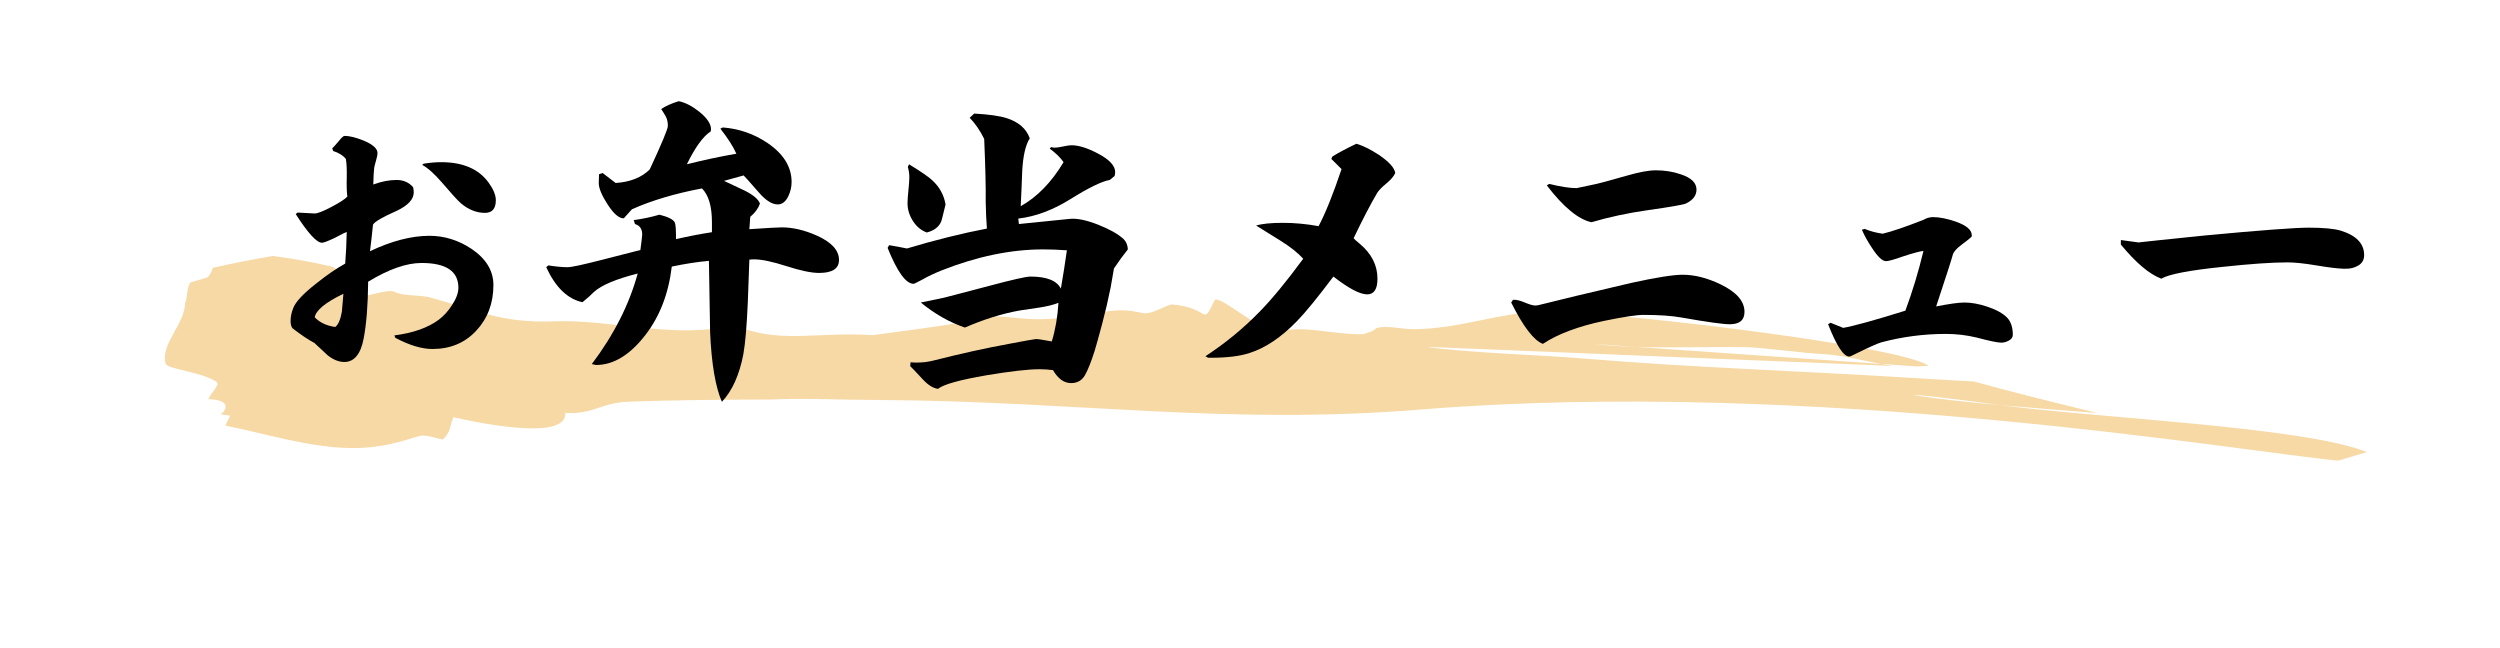
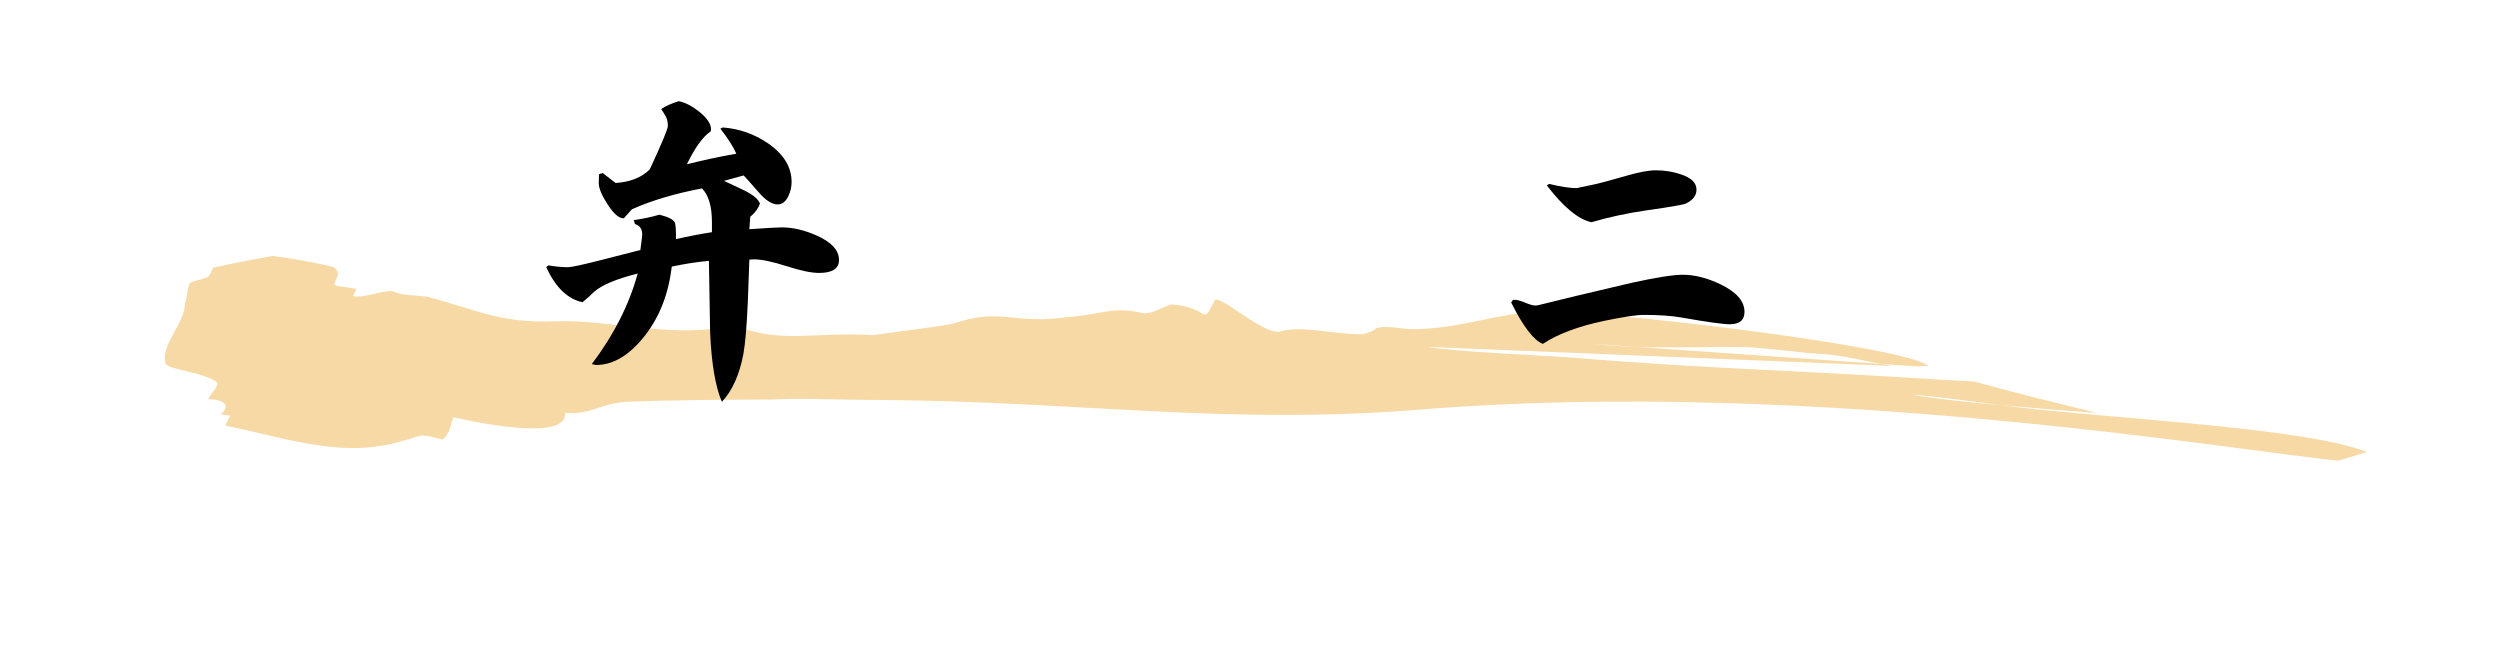
<svg xmlns="http://www.w3.org/2000/svg" version="1.1" x="0px" y="0px" viewBox="0 0 582.386 151" style="enable-background:new 0 0 582.386 151;" xml:space="preserve">
  <style type="text/css">
	.st0{opacity:0.8;}
	.st1{fill:#F4CF8E;}
	.st2{opacity:0.85;}
	.st3{fill:#EECB8C;}
</style>
  <g id="レイヤー_2">
</g>
  <g id="レイヤー_1">
    <g>
      <g>
        <g>
          <g>
            <g class="st0">
              <path class="st1" d="M551.347,105.314c-14.38-5.873-63.778-8.016-85.232-10.93c-8.275-0.746-14.584-1.433-19.305-2.186        c-3.978-0.636,5.248,0.25,19.305,2.186c6.293,0.563,13.728,1.153,22.47,1.829c-10.839-2.64-21.257-5.237-28.715-7.343        c-5.511-0.289-11.08-0.603-16.743-0.972c-24.912-1.534-49.033-2.291-73.672-4.337c-8.933-0.803-28.454-1.399-37.101-2.761        l108.682,4.456c-0.981-0.144-1.956-0.304-2.917-0.488l-57.093-3.962c-3.235-0.115-6.502-0.313-9.86-0.678l9.86,0.678        c8.465,0.284,16.705-0.062,25.93,0.063c5.689,0.294,12.171,1.329,17.867,1.617c4.645,0.323,8.895,1.457,13.296,2.282        l8.524,0.604c0.834-0.077,1.725-0.14,2.638-0.148c-0.031-0.017-0.089-0.043-0.111-0.067        c-6.929-4.84-78.626-13.181-90.573-12.577c-9.518,0.355-18.272,3.916-28.856,4.103c-3.536,0.061-6.495-1.018-9.225-0.212        c-0.281,0.571-1.645,0.976-3.017,1.385c-7.045,0.133-14.051-2.203-19.509-0.584c-3.812,0.636-14.19-9.004-15.042-7.281        c-3.11,6.309-0.847,1.721-9.789,0.944c-1.081-0.163-4.66,2.366-6.824,2.034c-7.286-1.753-9.501,0.378-17.919,0.93        c-12.514,1.774-15.158-2.342-26.35,1.494c-1.357,0.413-18.76,2.674-18.76,2.674c-13.548-0.838-22.009,2.199-32.507-2.485        c-12.269,3.69-28.459-1.237-41.484-0.728c-13.03,0.509-18.406-2.777-29.754-5.711c-3.247-0.485-5.692-0.23-7.575-1.129        c-1.888-0.902-6.533,1.492-9.78,1.006l0.837-1.727c-1.088-0.161-3.248-0.481-4.333-0.642        c-1.085-0.167-0.802-0.741-0.522-1.317c0.561-1.151,1.119-2.303-0.769-3.2c-4.519-1.058-9.147-1.892-13.887-2.499        c-4.705,0.801-9.349,1.711-13.928,2.744c-0.276,0.793-0.597,1.584-1.247,2.221c-1.365,0.415-2.727,0.829-4.086,1.243        c-0.838,1.725-0.592,3.616-1.155,4.769c-0.066,4.918-5.823,9.614-4.526,14.124c0.524,1.315,8.379,1.859,11.87,4.233        c0.806,0.73-1.117,2.297-1.95,4.025c4.608,0.069,4.848,1.955,2.931,3.519c1.083,0.161,2.162,0.321,2.162,0.321        c-0.278,0.574-1.116,2.304-1.116,2.304c11.624,2.338,24.568,6.734,35.977,4.744c2.443-0.247,6.526-1.49,9.248-2.32        c1.358-0.41,4.322,0.65,5.406,0.815c1.925-1.561,1.683-3.448,2.519-5.173c8.377,1.876,26.481,5.218,26.041-1.02        c6.766,0.404,8.173-2.462,15.223-2.63c9.341-0.325,21.189-0.474,32.868-0.489c6.391-0.294,12.527-0.068,18.725,0.049        c2.312,0.022,4.559,0.043,6.697,0.064c46.358,0.321,80.442,5.91,125.757,2.228c91.393-7.448,191.397,9.822,213.778,11.903        L551.347,105.314z" />
            </g>
          </g>
        </g>
      </g>
    </g>
    <g>
-       <path d="M114.942,66.395c0,4.219-1.326,7.759-3.973,10.617c-2.649,2.86-6.06,4.289-10.23,4.289c-2.486,0-5.369-0.866-8.648-2.602    l-0.211-0.562c4.359-0.562,7.805-1.78,10.336-3.656c1.125-0.844,2.132-1.944,3.023-3.305c1.029-1.547,1.547-2.929,1.547-4.148    c0-3.843-2.86-5.766-8.578-5.766c-3.516,0-7.664,1.454-12.445,4.359c-0.048,5.438-0.399,9.868-1.055,13.289    c-0.703,3.61-2.205,5.414-4.5,5.414c-1.266,0-2.557-0.515-3.867-1.547c-1.032-0.937-2.064-1.898-3.094-2.883    c-1.361-0.703-3.071-1.851-5.133-3.445c-0.281-0.422-0.422-0.96-0.422-1.617c0-1.03,0.211-2.062,0.633-3.094    c0.562-1.452,2.343-3.351,5.344-5.695c2.391-1.921,4.641-3.468,6.75-4.641c0.186-2.343,0.304-4.804,0.352-7.383    c-0.096,0-1.08,0.492-2.953,1.477c-1.502,0.703-2.438,1.055-2.812,1.055c-1.221,0-3.26-2.226-6.117-6.68l0.422-0.352l4.008,0.211    c0.655,0,1.943-0.503,3.867-1.512c1.921-1.007,3.164-1.815,3.727-2.426c-0.141-0.984-0.188-2.448-0.141-4.395    c0.045-1.944-0.025-3.41-0.211-4.395c-0.658-0.796-1.643-1.406-2.953-1.828l-0.211-0.633c0.186-0.141,0.678-0.679,1.477-1.617    c0.655-0.844,1.125-1.266,1.406-1.266c1.17,0,2.672,0.376,4.5,1.125c2.109,0.892,3.164,1.853,3.164,2.883    c0,0.376-0.118,0.962-0.352,1.758c-0.236,0.798-0.377,1.36-0.422,1.688c-0.096,0.657-0.166,1.946-0.211,3.867    c1.921-0.703,3.727-1.055,5.414-1.055c1.592,0,2.883,0.562,3.867,1.688c0.093,0.422,0.141,0.821,0.141,1.195    c0,1.642-1.361,3.094-4.078,4.359c-3.189,1.406-4.992,2.461-5.414,3.164c-0.236,2.391-0.47,4.454-0.703,6.188    c5.062-2.391,9.678-3.586,13.852-3.586c3.468,0,6.725,1.009,9.773,3.023C113.229,60.255,114.942,63.068,114.942,66.395z     M79.996,68.434c-4.174,2.017-6.398,3.845-6.68,5.484c1.17,1.22,2.765,1.969,4.781,2.25c0.703-0.515,1.218-1.71,1.547-3.586    C79.737,71.224,79.856,69.84,79.996,68.434z M115.504,46.637c0,1.969-0.844,2.953-2.531,2.953c-1.969,0-3.845-0.749-5.625-2.25    c-0.751-0.655-2.205-2.25-4.359-4.781c-1.783-2.062-3.33-3.445-4.641-4.148l0.352-0.281c1.451-0.233,2.812-0.352,4.078-0.352    c5.107,0,8.812,1.617,11.109,4.852C114.964,44.13,115.504,45.466,115.504,46.637z" />
      <path d="M195.449,60.559c0,2.017-1.547,3.023-4.641,3.023c-1.783,0-4.314-0.527-7.594-1.582c-3.282-1.055-5.791-1.582-7.523-1.582    c-0.377,0-0.751,0.024-1.125,0.07c0,0.562-0.118,3.797-0.352,9.703c-0.236,5.625-0.588,9.751-1.055,12.375    c-0.939,4.827-2.602,8.508-4.992,11.039c-1.502-3.47-2.416-8.836-2.742-16.102c-0.096-5.577-0.188-11.155-0.281-16.734    c-2.672,0.235-5.555,0.681-8.648,1.336c-0.751,6.282-2.79,11.579-6.117,15.891c-3.611,4.688-7.453,7.031-11.531,7.031    l-0.984-0.211c5.155-6.843,8.719-13.874,10.688-21.094c-5.018,1.266-8.415,2.696-10.195,4.289    c-0.518,0.562-1.406,1.36-2.672,2.391c-3.471-0.749-6.283-3.468-8.438-8.156l0.492-0.422c1.732,0.281,3.234,0.422,4.5,0.422    c0.889,0,3.608-0.585,8.156-1.758c2.905-0.749,5.836-1.499,8.789-2.25c0.281-2.155,0.422-3.351,0.422-3.586    c0-1.312-0.562-2.132-1.688-2.461l-0.281-0.914c2.062-0.281,4.053-0.703,5.977-1.266c2.062,0.517,3.257,1.125,3.586,1.828    c0.186,0.329,0.281,1.617,0.281,3.867c2.857-0.655,5.647-1.195,8.367-1.617v-2.32c0-3.702-0.773-6.328-2.32-7.875    c-6.235,1.173-11.672,2.79-16.312,4.852c-0.658,0.751-1.291,1.454-1.898,2.109c-1.08,0.048-2.32-1.007-3.727-3.164    c-1.406-2.155-2.109-3.843-2.109-5.062l0.07-2.039l0.844-0.281l3.023,2.32c3.42-0.233,6.069-1.288,7.945-3.164    c2.812-6.047,4.219-9.422,4.219-10.125c0-0.89-0.166-1.628-0.492-2.215c-0.329-0.585-0.681-1.16-1.055-1.723    c1.029-0.703,2.391-1.312,4.078-1.828c1.451,0.281,3.023,1.079,4.711,2.391c1.873,1.501,2.812,2.883,2.812,4.148l-0.07,0.492    c-1.783,1.173-3.634,3.727-5.555,7.664c3.89-0.984,7.734-1.804,11.531-2.461c-0.751-1.688-1.994-3.632-3.727-5.836l0.562-0.281    c3.797,0.281,7.287,1.501,10.477,3.656c3.701,2.531,5.555,5.555,5.555,9.07c0,1.125-0.259,2.228-0.773,3.305    c-0.61,1.266-1.432,1.898-2.461,1.898c-1.313,0-2.768-0.914-4.359-2.742c-2.25-2.577-3.445-3.913-3.586-4.008l-4.57,1.266    c1.547,0.703,3.094,1.431,4.641,2.18c2.109,1.032,3.35,2.063,3.727,3.094c-0.377,1.125-1.125,2.157-2.25,3.094l-0.211,2.883    c4.264-0.281,6.772-0.422,7.523-0.422c2.576,0,5.296,0.633,8.156,1.898C193.714,56.411,195.449,58.309,195.449,60.559z" />
-       <path d="M262.738,58.098c-0.984,1.22-2.064,2.696-3.234,4.43c-0.188,0.984-0.447,2.461-0.773,4.43    c-0.562,2.812-1.23,5.673-2.004,8.578c-0.773,2.907-1.349,4.97-1.723,6.188c-0.799,2.531-1.547,4.418-2.25,5.66    c-0.703,1.241-1.783,1.863-3.234,1.863c-1.643,0-3.049-1.009-4.219-3.023c-1.08-0.141-2.135-0.211-3.164-0.211    c-2.579,0-6.68,0.468-12.305,1.406c-6.283,1.078-10.055,2.133-11.32,3.164c-1.125-0.141-2.298-0.868-3.516-2.18    c-1.688-1.828-2.672-2.859-2.953-3.094l0.07-0.914c0.515,0.048,1.007,0.07,1.477,0.07c1.358,0,2.672-0.163,3.938-0.492    c6.28-1.593,12.116-2.883,17.508-3.867c3.938-0.749,6.047-1.125,6.328-1.125c0.422,0,1.64,0.188,3.656,0.562    c0.844-2.765,1.358-5.766,1.547-9c-1.173,0.47-2.697,0.844-4.57,1.125c-1.595,0.235-3.164,0.47-4.711,0.703    c-4.033,0.751-8.204,2.063-12.516,3.938c-3.656-1.266-7.079-3.21-10.266-5.836c1.218-0.233,3.023-0.608,5.414-1.125    c0.233-0.046,3.727-0.96,10.477-2.742c5.437-1.452,8.648-2.18,9.633-2.18c3.797,0,6.162,0.938,7.102,2.812    c0.515-2.953,0.984-5.929,1.406-8.93c-1.969-0.141-3.822-0.211-5.555-0.211c-7.501,0-15.398,1.642-23.695,4.922    c-1.735,0.703-3.164,1.384-4.289,2.039c-1.313,0.703-2.039,1.055-2.18,1.055c-1.783,0-3.797-2.788-6.047-8.367l0.352-0.633    c1.406,0.235,2.787,0.492,4.148,0.773c6.562-1.969,12.771-3.516,18.633-4.641c-0.141-1.78-0.236-3.867-0.281-6.258    c0.045-3.234-0.07-8.108-0.352-14.625c-0.939-1.921-2.064-3.562-3.375-4.922l1.055-0.984c3.375,0.188,5.881,0.54,7.523,1.055    c2.812,0.892,4.615,2.461,5.414,4.711c-0.984,1.547-1.572,4.103-1.758,7.664c-0.096,2.72-0.211,5.438-0.352,8.156    c3.842-2.155,7.172-5.577,9.984-10.266c-0.751-1.077-1.828-2.132-3.234-3.164l0.352-0.352c0.281,0.095,0.562,0.141,0.844,0.141    c0.422,0,1.064-0.093,1.934-0.281c0.866-0.187,1.512-0.281,1.934-0.281c1.688,0,3.727,0.633,6.117,1.898    c2.717,1.406,4.078,2.86,4.078,4.359c0,0.281-0.048,0.587-0.141,0.914l-1.125,0.914c-1.876,0.329-4.947,1.828-9.211,4.5    c-4.078,2.531-8.111,4.032-12.094,4.5l0.141,1.266l11.812-1.195c1.64-0.187,3.842,0.259,6.609,1.336    c2.624,1.032,4.593,2.134,5.906,3.305C262.339,56.248,262.691,57.068,262.738,58.098z M220.27,47.622    c-0.61,2.579-0.962,3.938-1.055,4.078c-0.562,1.22-1.665,2.039-3.305,2.461c-1.313-0.468-2.391-1.358-3.234-2.672    c-0.844-1.312-1.266-2.694-1.266-4.148c0-0.655,0.07-1.663,0.211-3.023c0.141-1.358,0.211-2.366,0.211-3.023    c0-0.844-0.118-1.64-0.352-2.391l0.281-0.633c2.765,1.688,4.57,2.931,5.414,3.727C218.863,43.544,219.893,45.42,220.27,47.622z" />
-       <path d="M325.035,40.309c-0.377,0.798-1.08,1.617-2.109,2.461c-1.031,0.844-1.734,1.571-2.109,2.18    c-1.547,2.626-3.375,6.142-5.484,10.547c0.186,0.235,0.678,0.681,1.477,1.336c2.717,2.298,4.078,4.992,4.078,8.086    c0,2.438-0.799,3.656-2.391,3.656c-1.688,0-4.314-1.382-7.875-4.148c-3.703,4.922-6.539,8.392-8.508,10.406    c-3.656,3.751-7.312,6.212-10.969,7.383c-2.25,0.751-5.273,1.125-9.07,1.125h-0.633l-0.633-0.352    c4.593-2.999,8.764-6.421,12.516-10.266c2.953-2.999,6.373-7.147,10.266-12.445c-1.221-1.358-2.953-2.742-5.203-4.148    c-1.924-1.171-3.844-2.366-5.766-3.586c1.359-0.422,3.445-0.633,6.258-0.633c2.672,0,5.438,0.259,8.297,0.773    c1.592-2.999,3.375-7.429,5.344-13.289l-2.391-2.391l0.281-0.562c1.547-0.937,3.398-1.921,5.555-2.953    c1.5,0.422,3.258,1.29,5.273,2.602C323.582,37.685,324.848,39.091,325.035,40.309z" />
      <path d="M406.387,72.653c0,1.923-1.15,2.883-3.445,2.883c-1.547,0-5.25-0.515-11.109-1.547c-2.297-0.422-5.299-0.633-9-0.633    c-1.594,0-4.666,0.47-9.211,1.406c-6.002,1.266-10.734,3.048-14.203,5.344c-2.109-0.796-4.57-4.008-7.383-9.633l0.422-0.633h0.141    c0.607-0.046,1.477,0.165,2.602,0.633c1.125,0.47,1.943,0.703,2.461,0.703c0.186,0,0.396-0.022,0.633-0.07    c4.826-1.218,12.068-2.953,21.727-5.203c5.766-1.266,9.748-1.898,11.953-1.898c2.812,0,5.766,0.751,8.859,2.25    C404.533,68.037,406.387,70.17,406.387,72.653z M395.207,44.176c0,1.36-0.82,2.438-2.461,3.234    c-0.609,0.281-3.562,0.798-8.859,1.547c-4.641,0.657-9.025,1.595-13.148,2.812c-3.049-0.655-6.516-3.516-10.406-8.578l0.562-0.352    c2.625,0.657,4.756,0.984,6.398,0.984c0.094,0,1.641-0.327,4.641-0.984c0.516-0.093,2.836-0.726,6.961-1.898    c2.906-0.844,5.178-1.266,6.82-1.266c2.062,0,3.982,0.306,5.766,0.914C393.965,41.388,395.207,42.584,395.207,44.176z" />
-       <path d="M468.895,77.997c0,0.562-0.307,1.009-0.914,1.336c-0.609,0.329-1.195,0.492-1.758,0.492c-0.844,0-2.768-0.397-5.766-1.195    c-2.346-0.562-4.736-0.844-7.172-0.844c-5.109,0-10.125,0.657-15.047,1.969c-0.939,0.281-2.979,1.195-6.117,2.742    c-0.703,0.376-1.15,0.562-1.336,0.562c-1.312,0-2.953-2.507-4.922-7.523l0.562-0.352l2.953,1.195    c2.436-0.422,7.266-1.758,14.484-4.008c1.641-4.405,3.047-9.046,4.219-13.922c-0.844,0.095-2.416,0.517-4.711,1.266    c-2.109,0.751-3.445,1.125-4.008,1.125c-0.844,0-1.924-1.007-3.234-3.023c-0.984-1.452-1.783-2.883-2.391-4.289l0.633-0.211    c1.359,0.562,2.766,0.938,4.219,1.125c2.154-0.515,5.318-1.593,9.492-3.234c0.748-0.422,1.477-0.633,2.18-0.633    c1.547,0,3.328,0.352,5.344,1.055c2.531,0.892,3.771,1.969,3.727,3.234v0.211c-0.281,0.329-1.055,0.962-2.32,1.898    c-1.08,0.798-1.758,1.524-2.039,2.18c-0.236,0.844-0.633,2.134-1.195,3.867c-0.703,2.204-1.617,4.992-2.742,8.367    c3.047-0.608,5.248-0.914,6.609-0.914c1.641,0,3.42,0.329,5.344,0.984c2.109,0.703,3.656,1.571,4.641,2.602    C468.473,74.998,468.895,76.309,468.895,77.997z" />
-       <path d="M550.738,59.434c0,1.079-0.457,1.888-1.371,2.426c-0.914,0.54-1.934,0.786-3.059,0.738h-0.422    c-1.406-0.046-3.506-0.304-6.293-0.773c-2.789-0.468-5.027-0.703-6.715-0.703c-3.611,0-8.674,0.352-15.188,1.055    c-7.734,0.798-12.471,1.712-14.203,2.742c-2.768-1.03-5.906-3.679-9.422-7.945v-1.055l4.148,0.562    c-0.096,0,1.381-0.163,4.43-0.492c3.047-0.327,6.68-0.703,10.898-1.125c12.938-1.218,21.047-1.828,24.328-1.828    c3.42,0,5.906,0.235,7.453,0.703C548.934,54.864,550.738,56.762,550.738,59.434z" />
    </g>
  </g>
</svg>